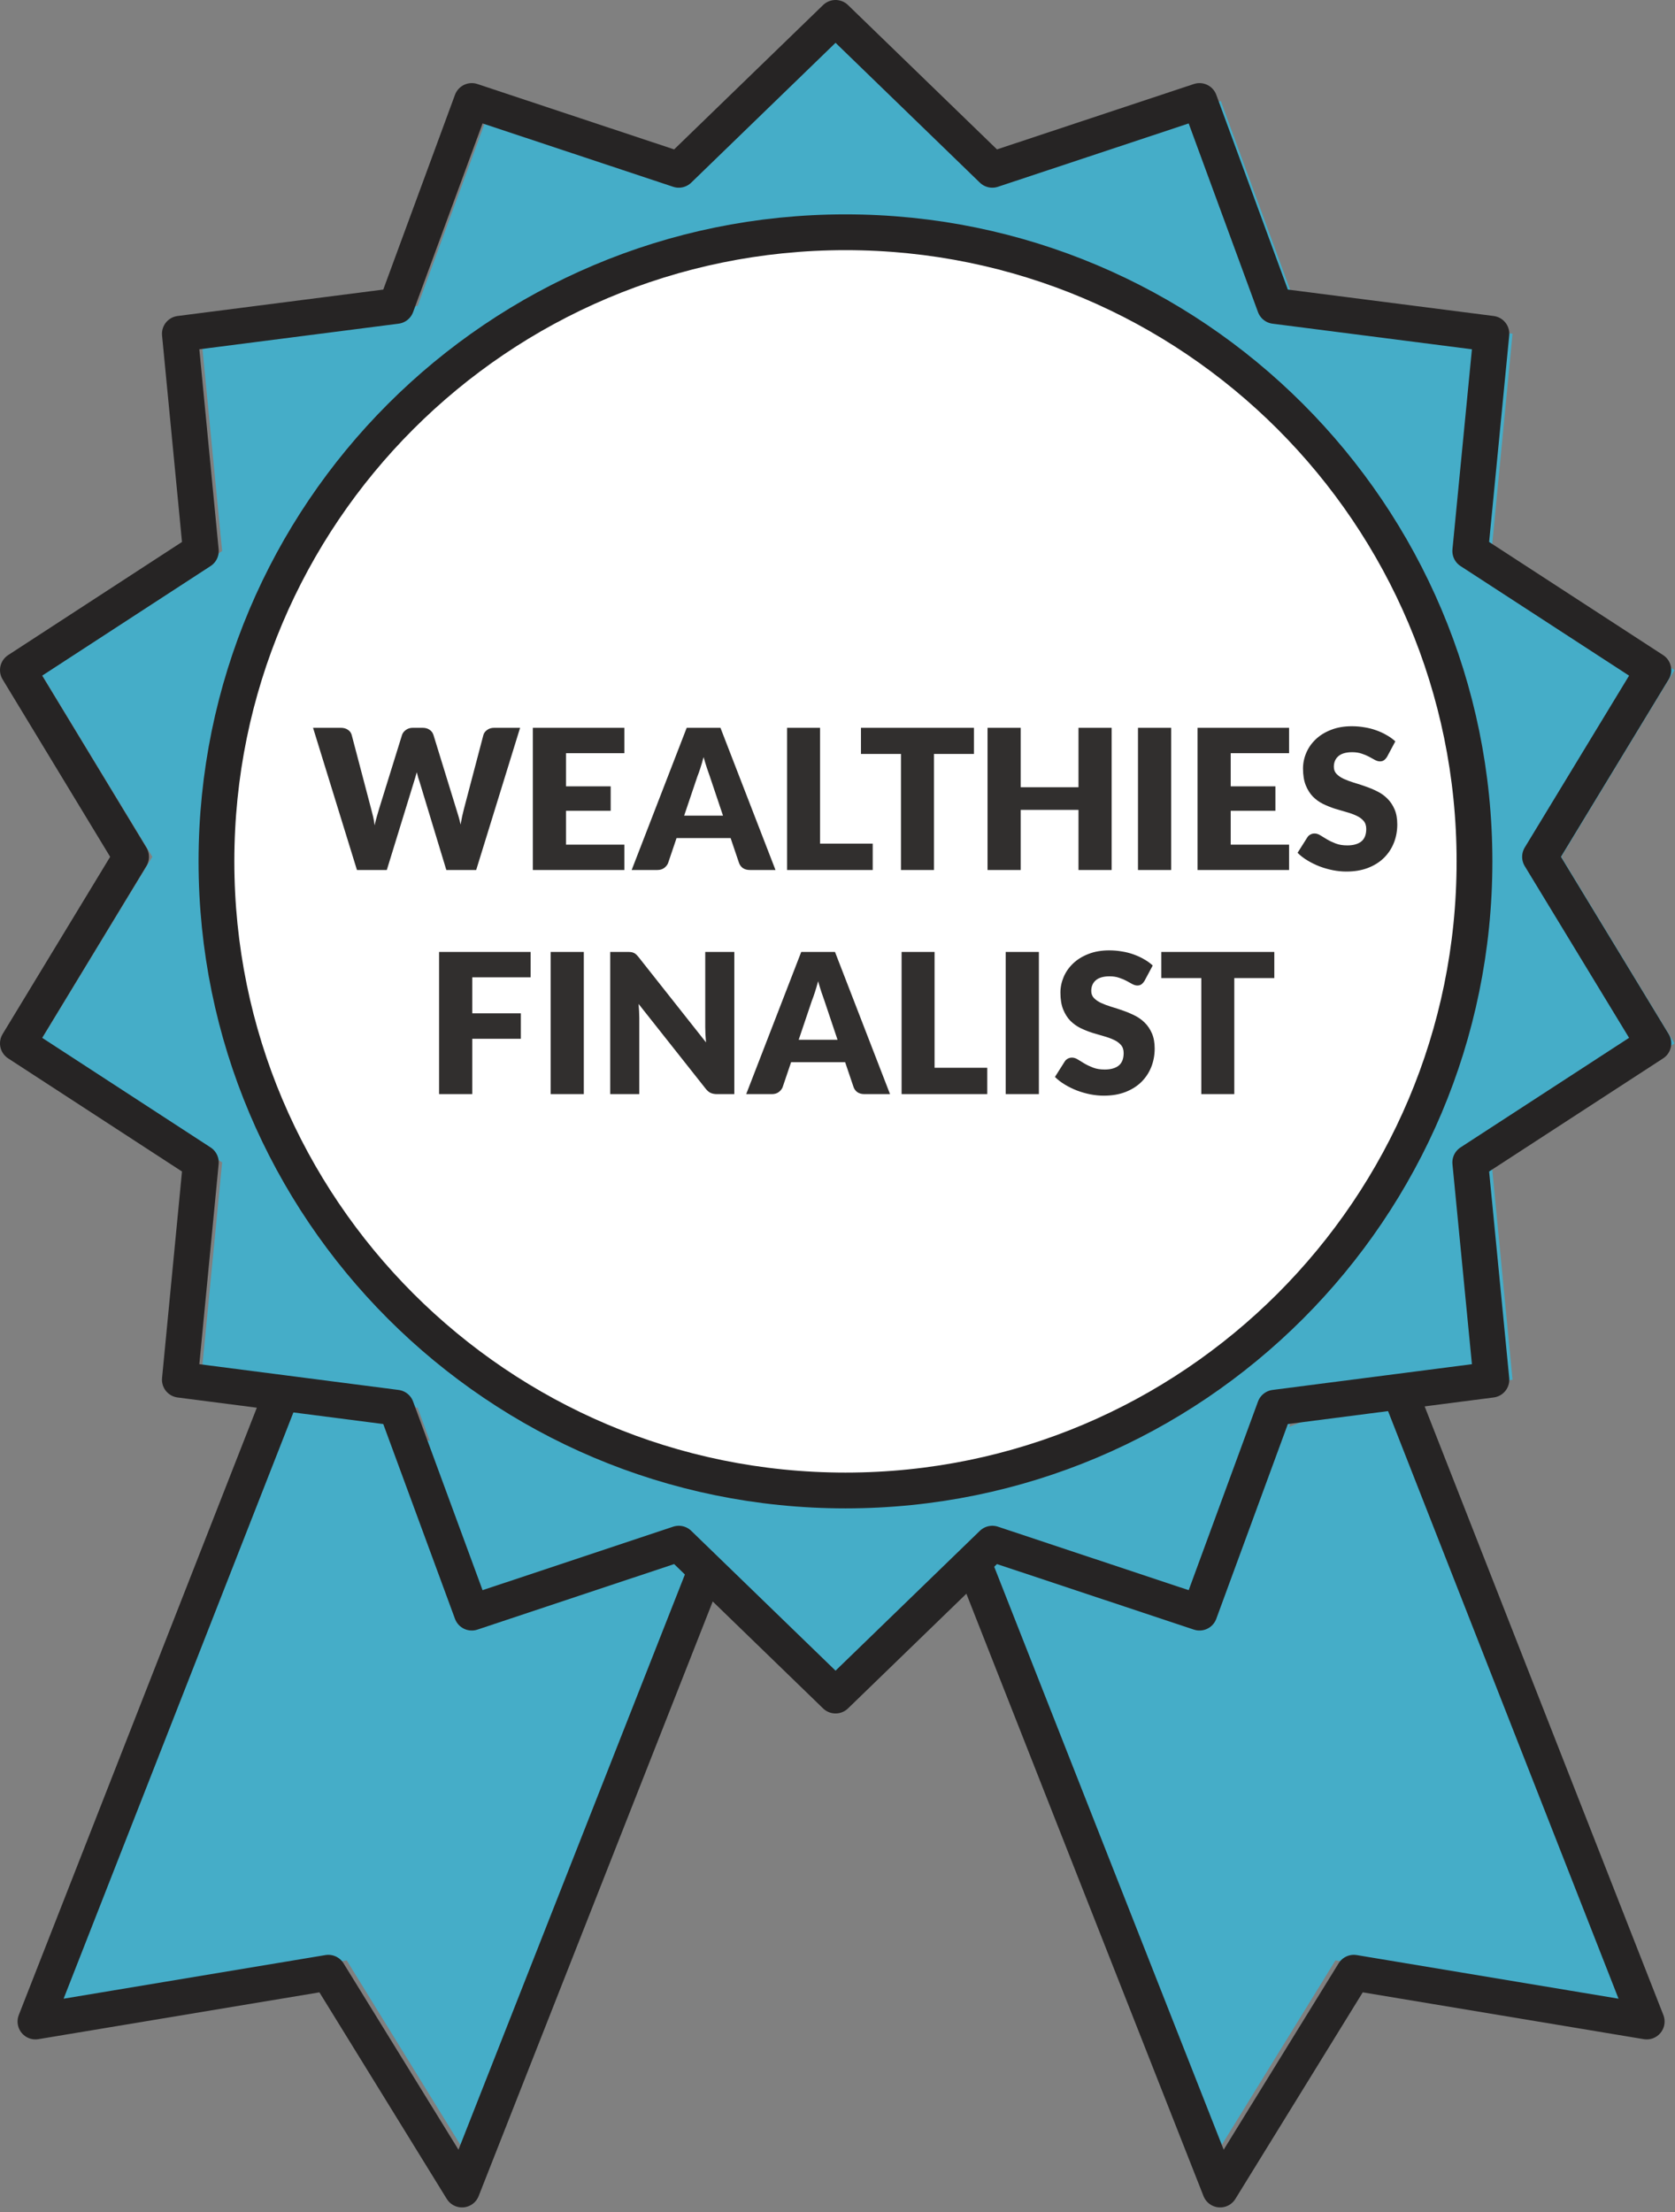
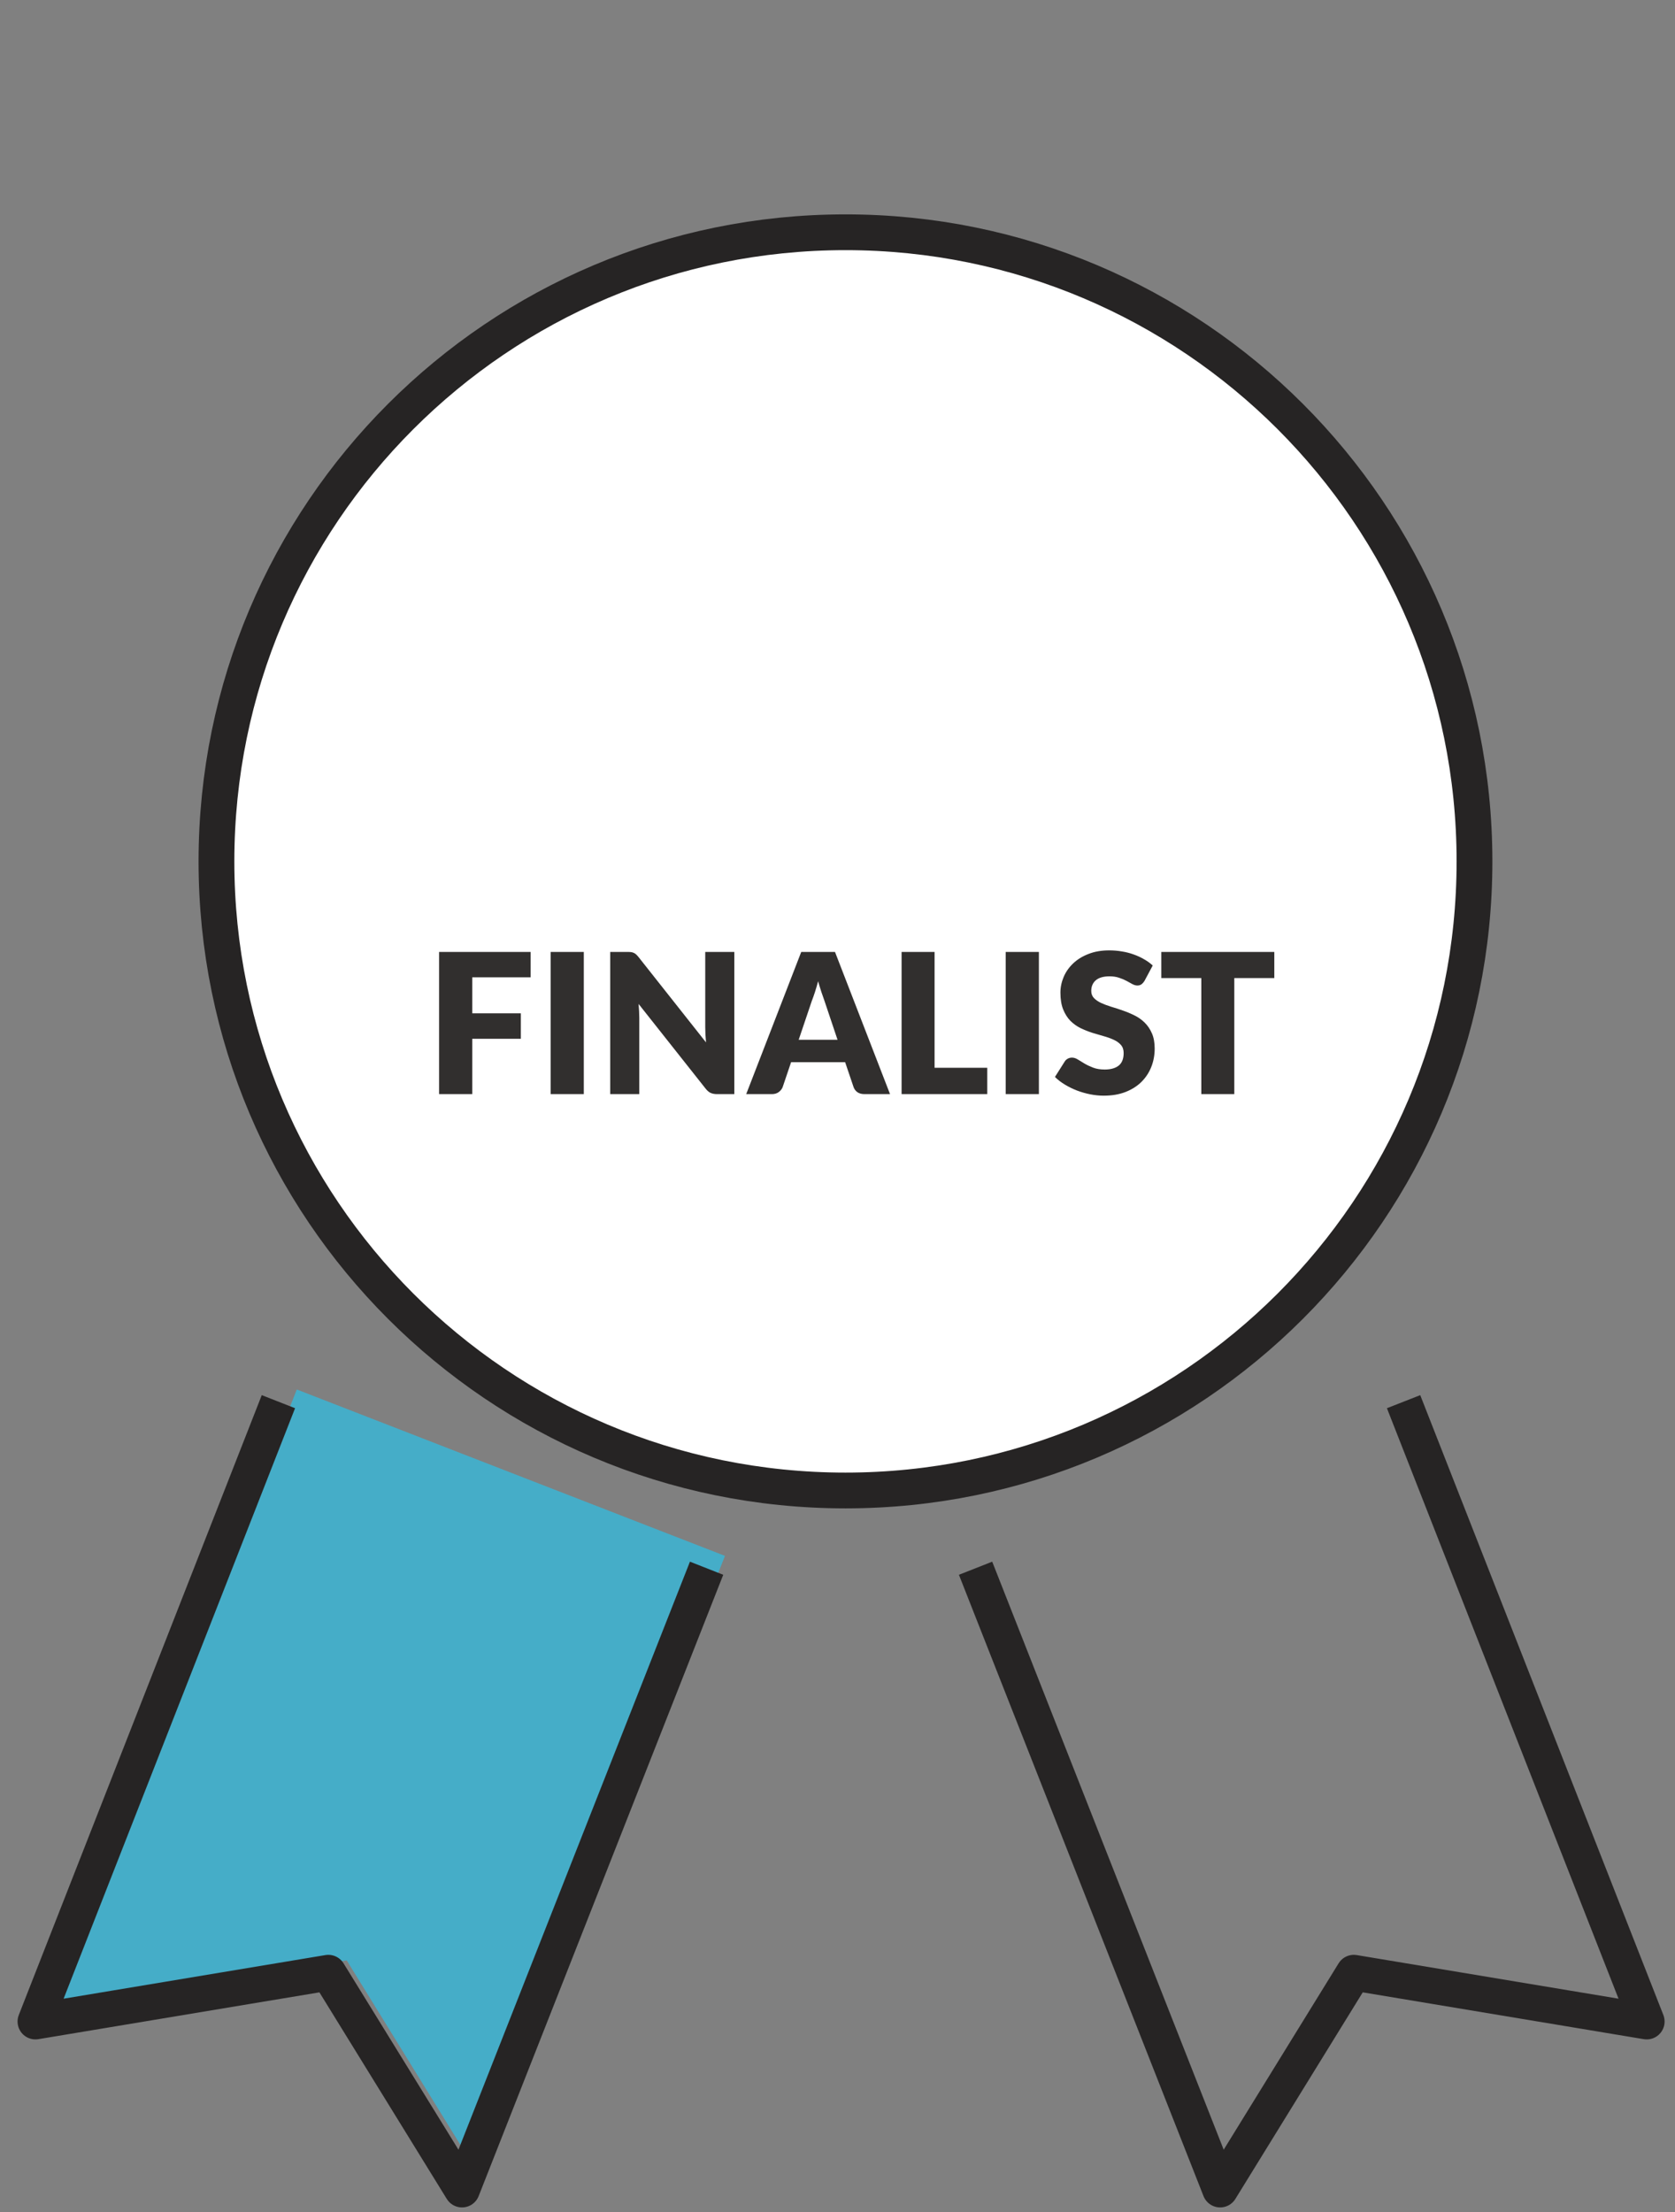
<svg xmlns="http://www.w3.org/2000/svg" width="103" height="136" viewBox="0 0 103 136" fill="none">
  <rect x="0" y="0" width="103" height="136" fill="#808080" stroke="none" />
  <g clip-path="url(#clip0_5624_72)">
    <path d="M44.58 95.66L29.54 133.87L21.32 120.53L3.31 123.54L18.25 85.43" fill="#45ADC8" />
-     <path d="M52.69 1.1L62.33 10.44L75.07 6.21L79.7 18.81L93.01 20.52L91.72 33.88L102.97 41.2L96.01 52.68L102.97 64.15L91.72 71.47L93.01 84.83L79.7 86.55L75.07 99.15L62.33 94.91L52.69 104.25L43.05 94.91L30.31 99.15L25.68 86.55L12.36 84.83L13.66 71.47L2.4 64.15L9.37 52.68L2.4 41.2L13.66 33.88L12.36 20.52L25.68 18.81L30.31 6.21L43.05 10.44L52.69 1.1Z" fill="#45ADC8" />
    <path d="M51.99 91.64C73.352 91.64 90.67 74.322 90.67 52.96C90.67 31.598 73.352 14.28 51.99 14.28C30.628 14.28 13.31 31.598 13.31 52.96C13.31 74.322 30.628 91.64 51.99 91.64Z" fill="white" stroke="#262424" stroke-width="2.2" stroke-linejoin="round" />
    <path d="M43.45 96.42L28.41 134.62L20.19 121.29L2.18 124.29L17.12 86.18" stroke="#262424" stroke-width="2.2" stroke-linejoin="round" />
-     <path d="M58.86 95.66L73.9 133.87L82.12 120.53L100.13 123.54L85.19 85.43" fill="#45ADC8" />
    <path d="M59.99 96.42L75.03 134.62L83.25 121.29L101.26 124.29L86.31 86.18" stroke="#262424" stroke-width="2.2" stroke-linejoin="round" />
-     <path d="M51.38 1.1L61.02 10.44L73.76 6.21L78.39 18.81L91.71 20.52L90.41 33.88L101.67 41.2L94.7 52.68L101.67 64.15L90.41 71.47L91.71 84.83L78.39 86.55L73.76 99.15L61.02 94.91L51.38 104.25L41.74 94.91L29.01 99.15L24.37 86.55L11.06 84.83L12.35 71.47L1.1 64.15L8.06 52.68L1.1 41.2L12.35 33.88L11.06 20.52L24.37 18.81L29.01 6.21L41.74 10.44L51.38 1.1Z" stroke="#262424" stroke-width="2.2" stroke-linejoin="round" />
-     <path d="M19.25 44.748H20.954C21.13 44.748 21.276 44.788 21.392 44.868C21.512 44.948 21.59 45.054 21.626 45.186L22.826 49.746C22.866 49.894 22.906 50.052 22.946 50.22C22.986 50.388 23.016 50.564 23.036 50.748C23.076 50.56 23.12 50.384 23.168 50.22C23.216 50.052 23.262 49.894 23.306 49.746L24.722 45.186C24.758 45.074 24.834 44.974 24.95 44.886C25.07 44.794 25.214 44.748 25.382 44.748H25.982C26.158 44.748 26.302 44.788 26.414 44.868C26.53 44.944 26.61 45.05 26.654 45.186L28.058 49.746C28.102 49.886 28.148 50.036 28.196 50.196C28.244 50.352 28.286 50.52 28.322 50.7C28.354 50.524 28.386 50.356 28.418 50.196C28.454 50.036 28.49 49.886 28.526 49.746L29.726 45.186C29.758 45.07 29.834 44.968 29.954 44.88C30.074 44.792 30.218 44.748 30.386 44.748H31.982L29.282 53.49H27.446L25.802 48.072C25.774 47.988 25.744 47.896 25.712 47.796C25.684 47.696 25.656 47.59 25.628 47.478C25.6 47.59 25.57 47.696 25.538 47.796C25.51 47.896 25.482 47.988 25.454 48.072L23.786 53.49H21.95L19.25 44.748ZM38.393 44.748V46.308H34.805V48.348H37.553V49.848H34.805V51.93H38.393V53.49H32.765V44.748H38.393ZM47.687 53.49H46.115C45.939 53.49 45.793 53.45 45.677 53.37C45.565 53.286 45.487 53.18 45.443 53.052L44.927 51.528H41.603L41.087 53.052C41.047 53.164 40.969 53.266 40.853 53.358C40.737 53.446 40.595 53.49 40.427 53.49H38.843L42.227 44.748H44.303L47.687 53.49ZM42.071 50.148H44.459L43.655 47.754C43.603 47.602 43.541 47.424 43.469 47.22C43.401 47.012 43.333 46.788 43.265 46.548C43.201 46.792 43.135 47.018 43.067 47.226C42.999 47.434 42.935 47.614 42.875 47.766L42.071 50.148ZM50.426 51.87H53.666V53.49H48.398V44.748H50.426V51.87ZM59.891 44.748V46.356H57.431V53.49H55.403V46.356H52.943V44.748H59.891ZM68.358 53.49H66.318V49.794H62.766V53.49H60.726V44.748H62.766V48.402H66.318V44.748H68.358V53.49ZM72.017 53.49H69.977V44.748H72.017V53.49ZM79.268 44.748V46.308H75.68V48.348H78.428V49.848H75.68V51.93H79.268V53.49H73.64V44.748H79.268ZM85.298 46.524C85.238 46.62 85.174 46.692 85.106 46.74C85.042 46.788 84.958 46.812 84.854 46.812C84.762 46.812 84.662 46.784 84.554 46.728C84.45 46.668 84.33 46.602 84.194 46.53C84.062 46.458 83.91 46.394 83.738 46.338C83.566 46.278 83.37 46.248 83.15 46.248C82.77 46.248 82.486 46.33 82.298 46.494C82.114 46.654 82.022 46.872 82.022 47.148C82.022 47.324 82.078 47.47 82.19 47.586C82.302 47.702 82.448 47.802 82.628 47.886C82.812 47.97 83.02 48.048 83.252 48.12C83.488 48.188 83.728 48.266 83.972 48.354C84.216 48.438 84.454 48.538 84.686 48.654C84.922 48.77 85.13 48.918 85.31 49.098C85.494 49.278 85.642 49.498 85.754 49.758C85.866 50.014 85.922 50.324 85.922 50.688C85.922 51.092 85.852 51.47 85.712 51.822C85.572 52.174 85.368 52.482 85.1 52.746C84.836 53.006 84.508 53.212 84.116 53.364C83.728 53.512 83.286 53.586 82.79 53.586C82.518 53.586 82.24 53.558 81.956 53.502C81.676 53.446 81.404 53.368 81.14 53.268C80.876 53.164 80.628 53.042 80.396 52.902C80.164 52.762 79.962 52.606 79.79 52.434L80.39 51.486C80.434 51.414 80.496 51.356 80.576 51.312C80.656 51.268 80.742 51.246 80.834 51.246C80.954 51.246 81.074 51.284 81.194 51.36C81.318 51.436 81.456 51.52 81.608 51.612C81.764 51.704 81.942 51.788 82.142 51.864C82.342 51.94 82.578 51.978 82.85 51.978C83.218 51.978 83.504 51.898 83.708 51.738C83.912 51.574 84.014 51.316 84.014 50.964C84.014 50.76 83.958 50.594 83.846 50.466C83.734 50.338 83.586 50.232 83.402 50.148C83.222 50.064 83.016 49.99 82.784 49.926C82.552 49.862 82.314 49.792 82.07 49.716C81.826 49.636 81.588 49.54 81.356 49.428C81.124 49.312 80.916 49.162 80.732 48.978C80.552 48.79 80.406 48.558 80.294 48.282C80.182 48.002 80.126 47.658 80.126 47.25C80.126 46.922 80.192 46.602 80.324 46.29C80.456 45.978 80.65 45.7 80.906 45.456C81.162 45.212 81.476 45.018 81.848 44.874C82.22 44.726 82.646 44.652 83.126 44.652C83.394 44.652 83.654 44.674 83.906 44.718C84.162 44.758 84.404 44.82 84.632 44.904C84.86 44.984 85.072 45.082 85.268 45.198C85.468 45.31 85.646 45.438 85.802 45.582L85.298 46.524Z" fill="#312F2E" />
    <path d="M32.628 58.528V60.088H29.04V62.302H32.028V63.868H29.04V67.27H27V58.528H32.628ZM35.9 67.27H33.86V58.528H35.9V67.27ZM38.591 58.528C38.679 58.528 38.753 58.532 38.813 58.54C38.873 58.548 38.927 58.564 38.975 58.588C39.023 58.608 39.069 58.638 39.113 58.678C39.157 58.718 39.207 58.772 39.263 58.84L43.415 64.09C43.399 63.922 43.387 63.76 43.379 63.604C43.371 63.444 43.367 63.294 43.367 63.154V58.528H45.155V67.27H44.099C43.943 67.27 43.811 67.246 43.703 67.198C43.595 67.15 43.491 67.062 43.391 66.934L39.269 61.726C39.281 61.878 39.291 62.028 39.299 62.176C39.307 62.32 39.311 62.456 39.311 62.584V67.27H37.523V58.528H38.591ZM54.73 67.27H53.158C52.982 67.27 52.836 67.23 52.72 67.15C52.608 67.066 52.53 66.96 52.486 66.832L51.97 65.308H48.646L48.13 66.832C48.09 66.944 48.012 67.046 47.896 67.138C47.78 67.226 47.638 67.27 47.47 67.27H45.886L49.27 58.528H51.346L54.73 67.27ZM49.114 63.928H51.502L50.698 61.534C50.646 61.382 50.584 61.204 50.512 61C50.444 60.792 50.376 60.568 50.308 60.328C50.244 60.572 50.178 60.798 50.11 61.006C50.042 61.214 49.978 61.394 49.918 61.546L49.114 63.928ZM57.469 65.65H60.709V67.27H55.441V58.528H57.469V65.65ZM63.884 67.27H61.844V58.528H63.884V67.27ZM70.38 60.304C70.32 60.4 70.256 60.472 70.188 60.52C70.124 60.568 70.04 60.592 69.936 60.592C69.844 60.592 69.744 60.564 69.636 60.508C69.532 60.448 69.412 60.382 69.276 60.31C69.144 60.238 68.992 60.174 68.82 60.118C68.648 60.058 68.452 60.028 68.232 60.028C67.852 60.028 67.568 60.11 67.38 60.274C67.196 60.434 67.104 60.652 67.104 60.928C67.104 61.104 67.16 61.25 67.272 61.366C67.384 61.482 67.53 61.582 67.71 61.666C67.894 61.75 68.102 61.828 68.334 61.9C68.57 61.968 68.81 62.046 69.054 62.134C69.298 62.218 69.536 62.318 69.768 62.434C70.004 62.55 70.212 62.698 70.392 62.878C70.576 63.058 70.724 63.278 70.836 63.538C70.948 63.794 71.004 64.104 71.004 64.468C71.004 64.872 70.934 65.25 70.794 65.602C70.654 65.954 70.45 66.262 70.182 66.526C69.918 66.786 69.59 66.992 69.198 67.144C68.81 67.292 68.368 67.366 67.872 67.366C67.6 67.366 67.322 67.338 67.038 67.282C66.758 67.226 66.486 67.148 66.222 67.048C65.958 66.944 65.71 66.822 65.478 66.682C65.246 66.542 65.044 66.386 64.872 66.214L65.472 65.266C65.516 65.194 65.578 65.136 65.658 65.092C65.738 65.048 65.824 65.026 65.916 65.026C66.036 65.026 66.156 65.064 66.276 65.14C66.4 65.216 66.538 65.3 66.69 65.392C66.846 65.484 67.024 65.568 67.224 65.644C67.424 65.72 67.66 65.758 67.932 65.758C68.3 65.758 68.586 65.678 68.79 65.518C68.994 65.354 69.096 65.096 69.096 64.744C69.096 64.54 69.04 64.374 68.928 64.246C68.816 64.118 68.668 64.012 68.484 63.928C68.304 63.844 68.098 63.77 67.866 63.706C67.634 63.642 67.396 63.572 67.152 63.496C66.908 63.416 66.67 63.32 66.438 63.208C66.206 63.092 65.998 62.942 65.814 62.758C65.634 62.57 65.488 62.338 65.376 62.062C65.264 61.782 65.208 61.438 65.208 61.03C65.208 60.702 65.274 60.382 65.406 60.07C65.538 59.758 65.732 59.48 65.988 59.236C66.244 58.992 66.558 58.798 66.93 58.654C67.302 58.506 67.728 58.432 68.208 58.432C68.476 58.432 68.736 58.454 68.988 58.498C69.244 58.538 69.486 58.6 69.714 58.684C69.942 58.764 70.154 58.862 70.35 58.978C70.55 59.09 70.728 59.218 70.884 59.362L70.38 60.304ZM78.36 58.528V60.136H75.9V67.27H73.872V60.136H71.412V58.528H78.36Z" fill="#312F2E" />
  </g>
  <defs>
    <clipPath id="clip0_5624_72">
      <rect width="102.97" height="135.72" fill="white" />
    </clipPath>
  </defs>
</svg>